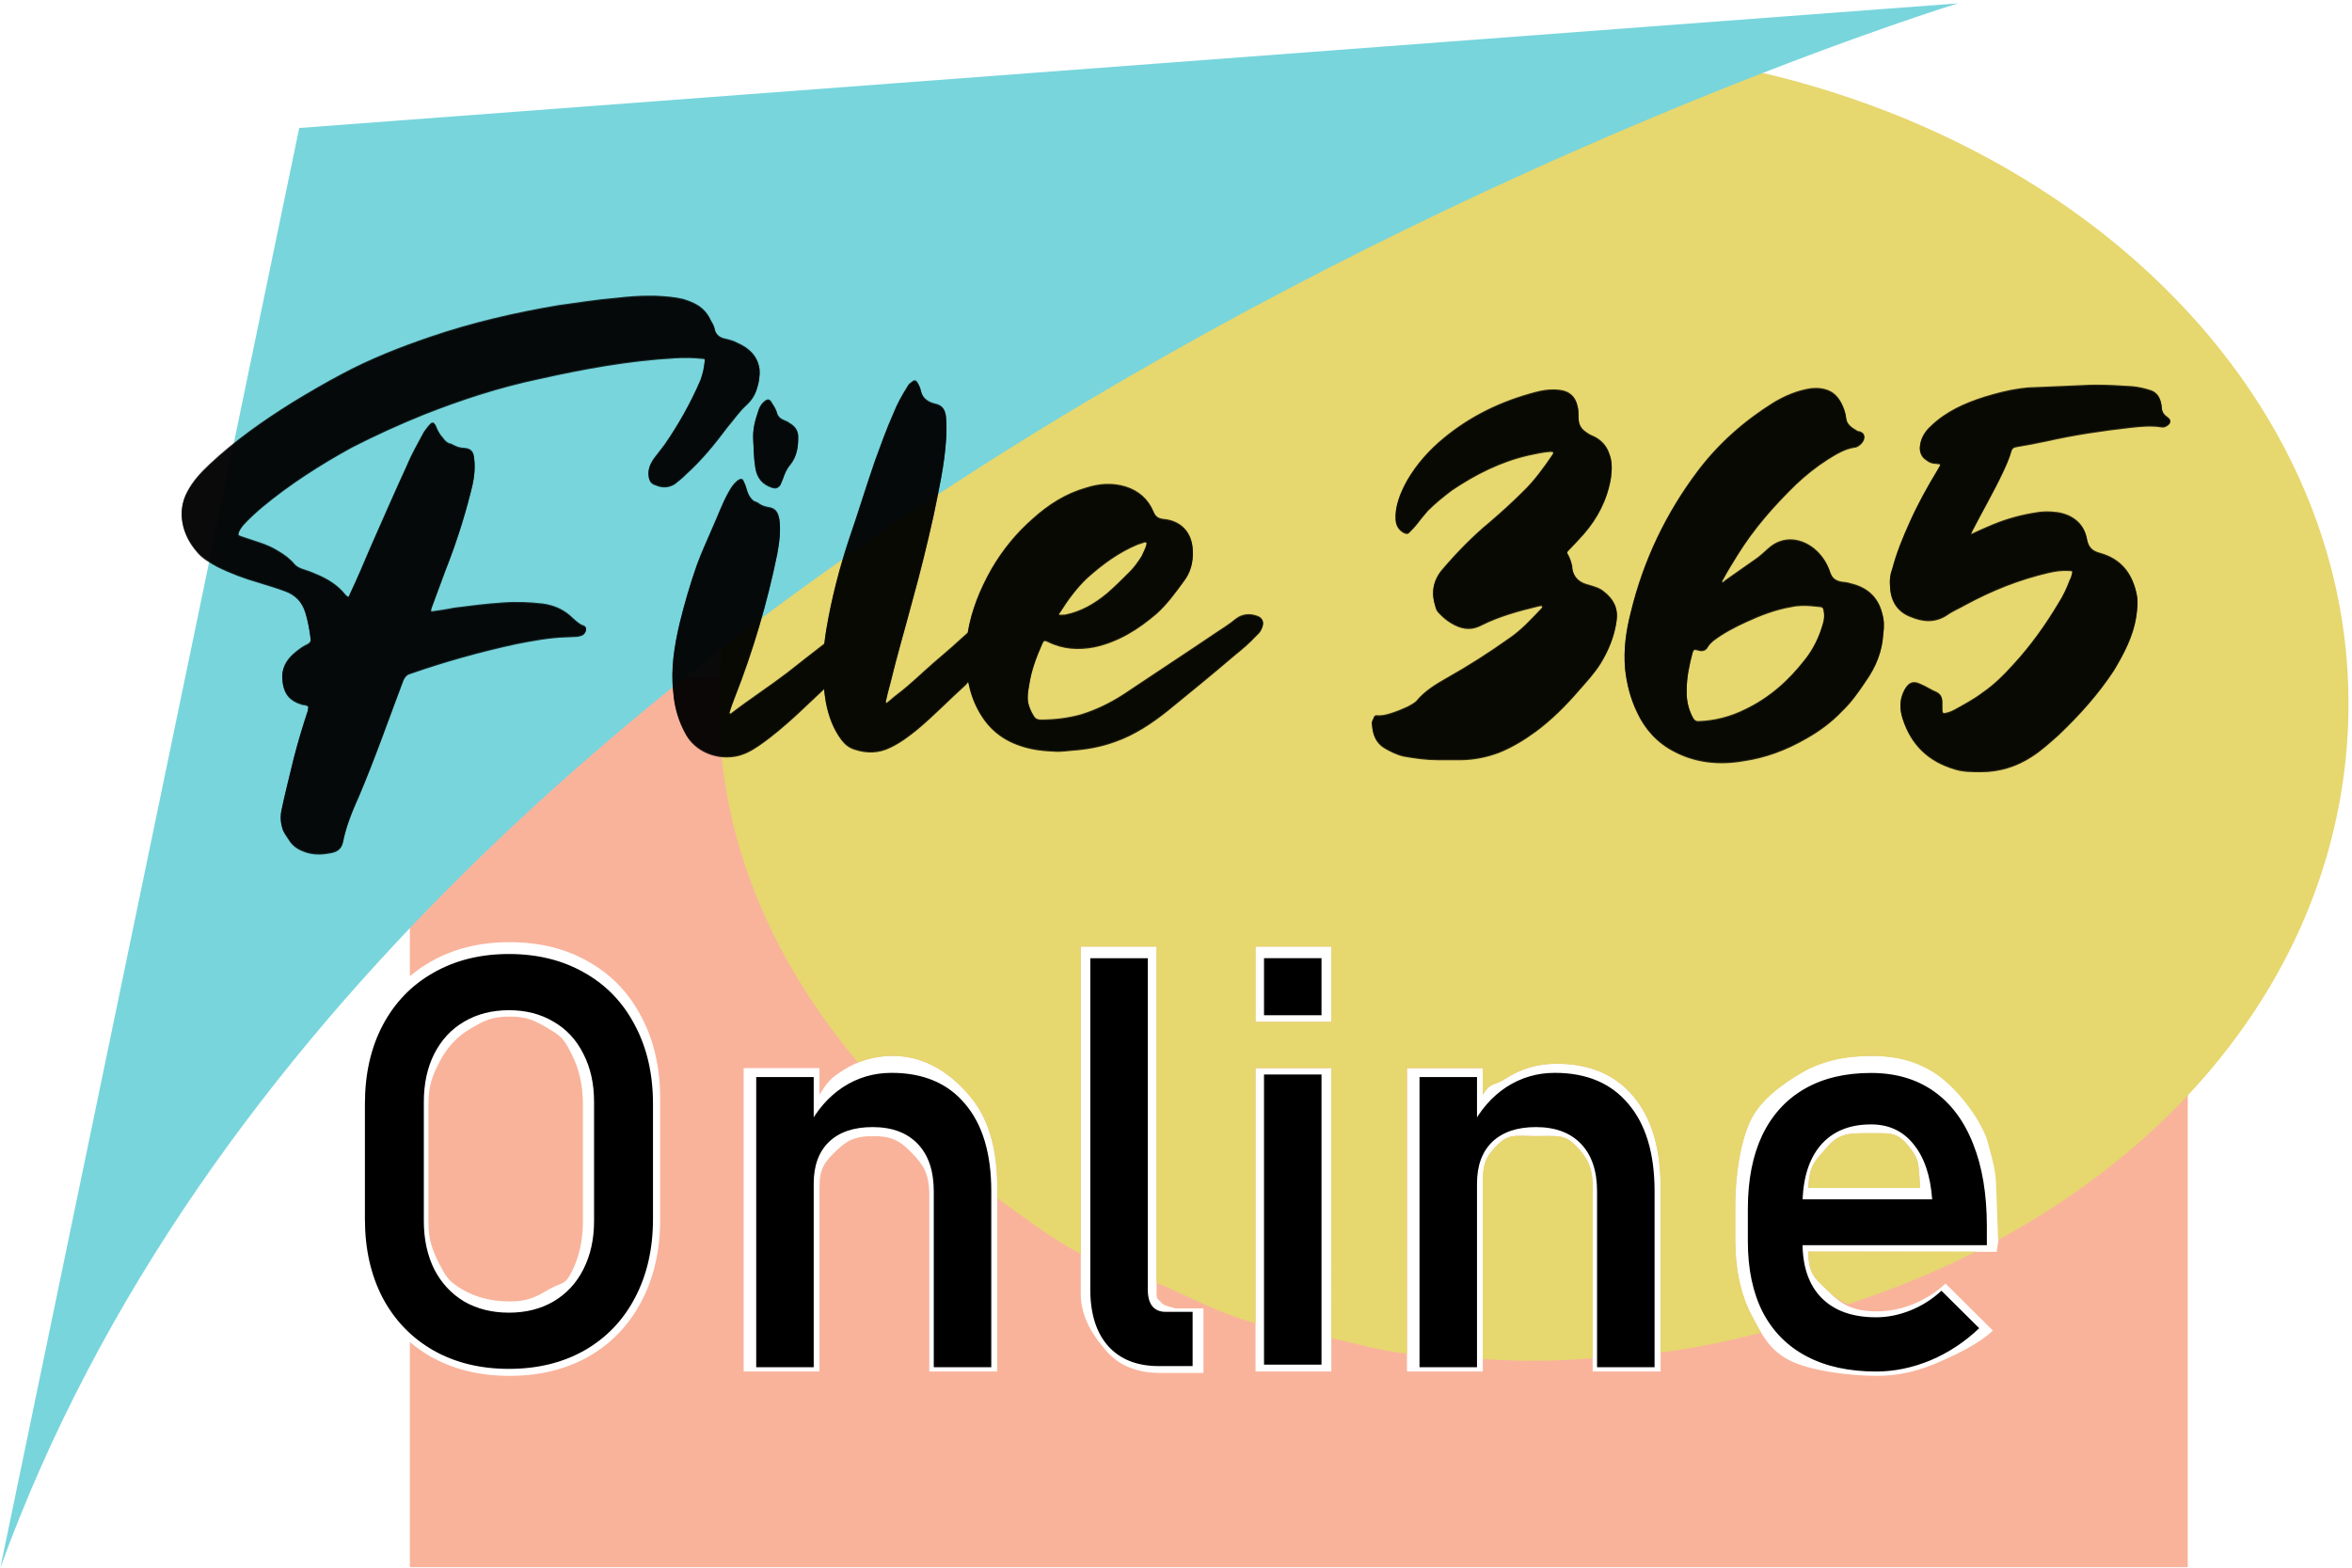
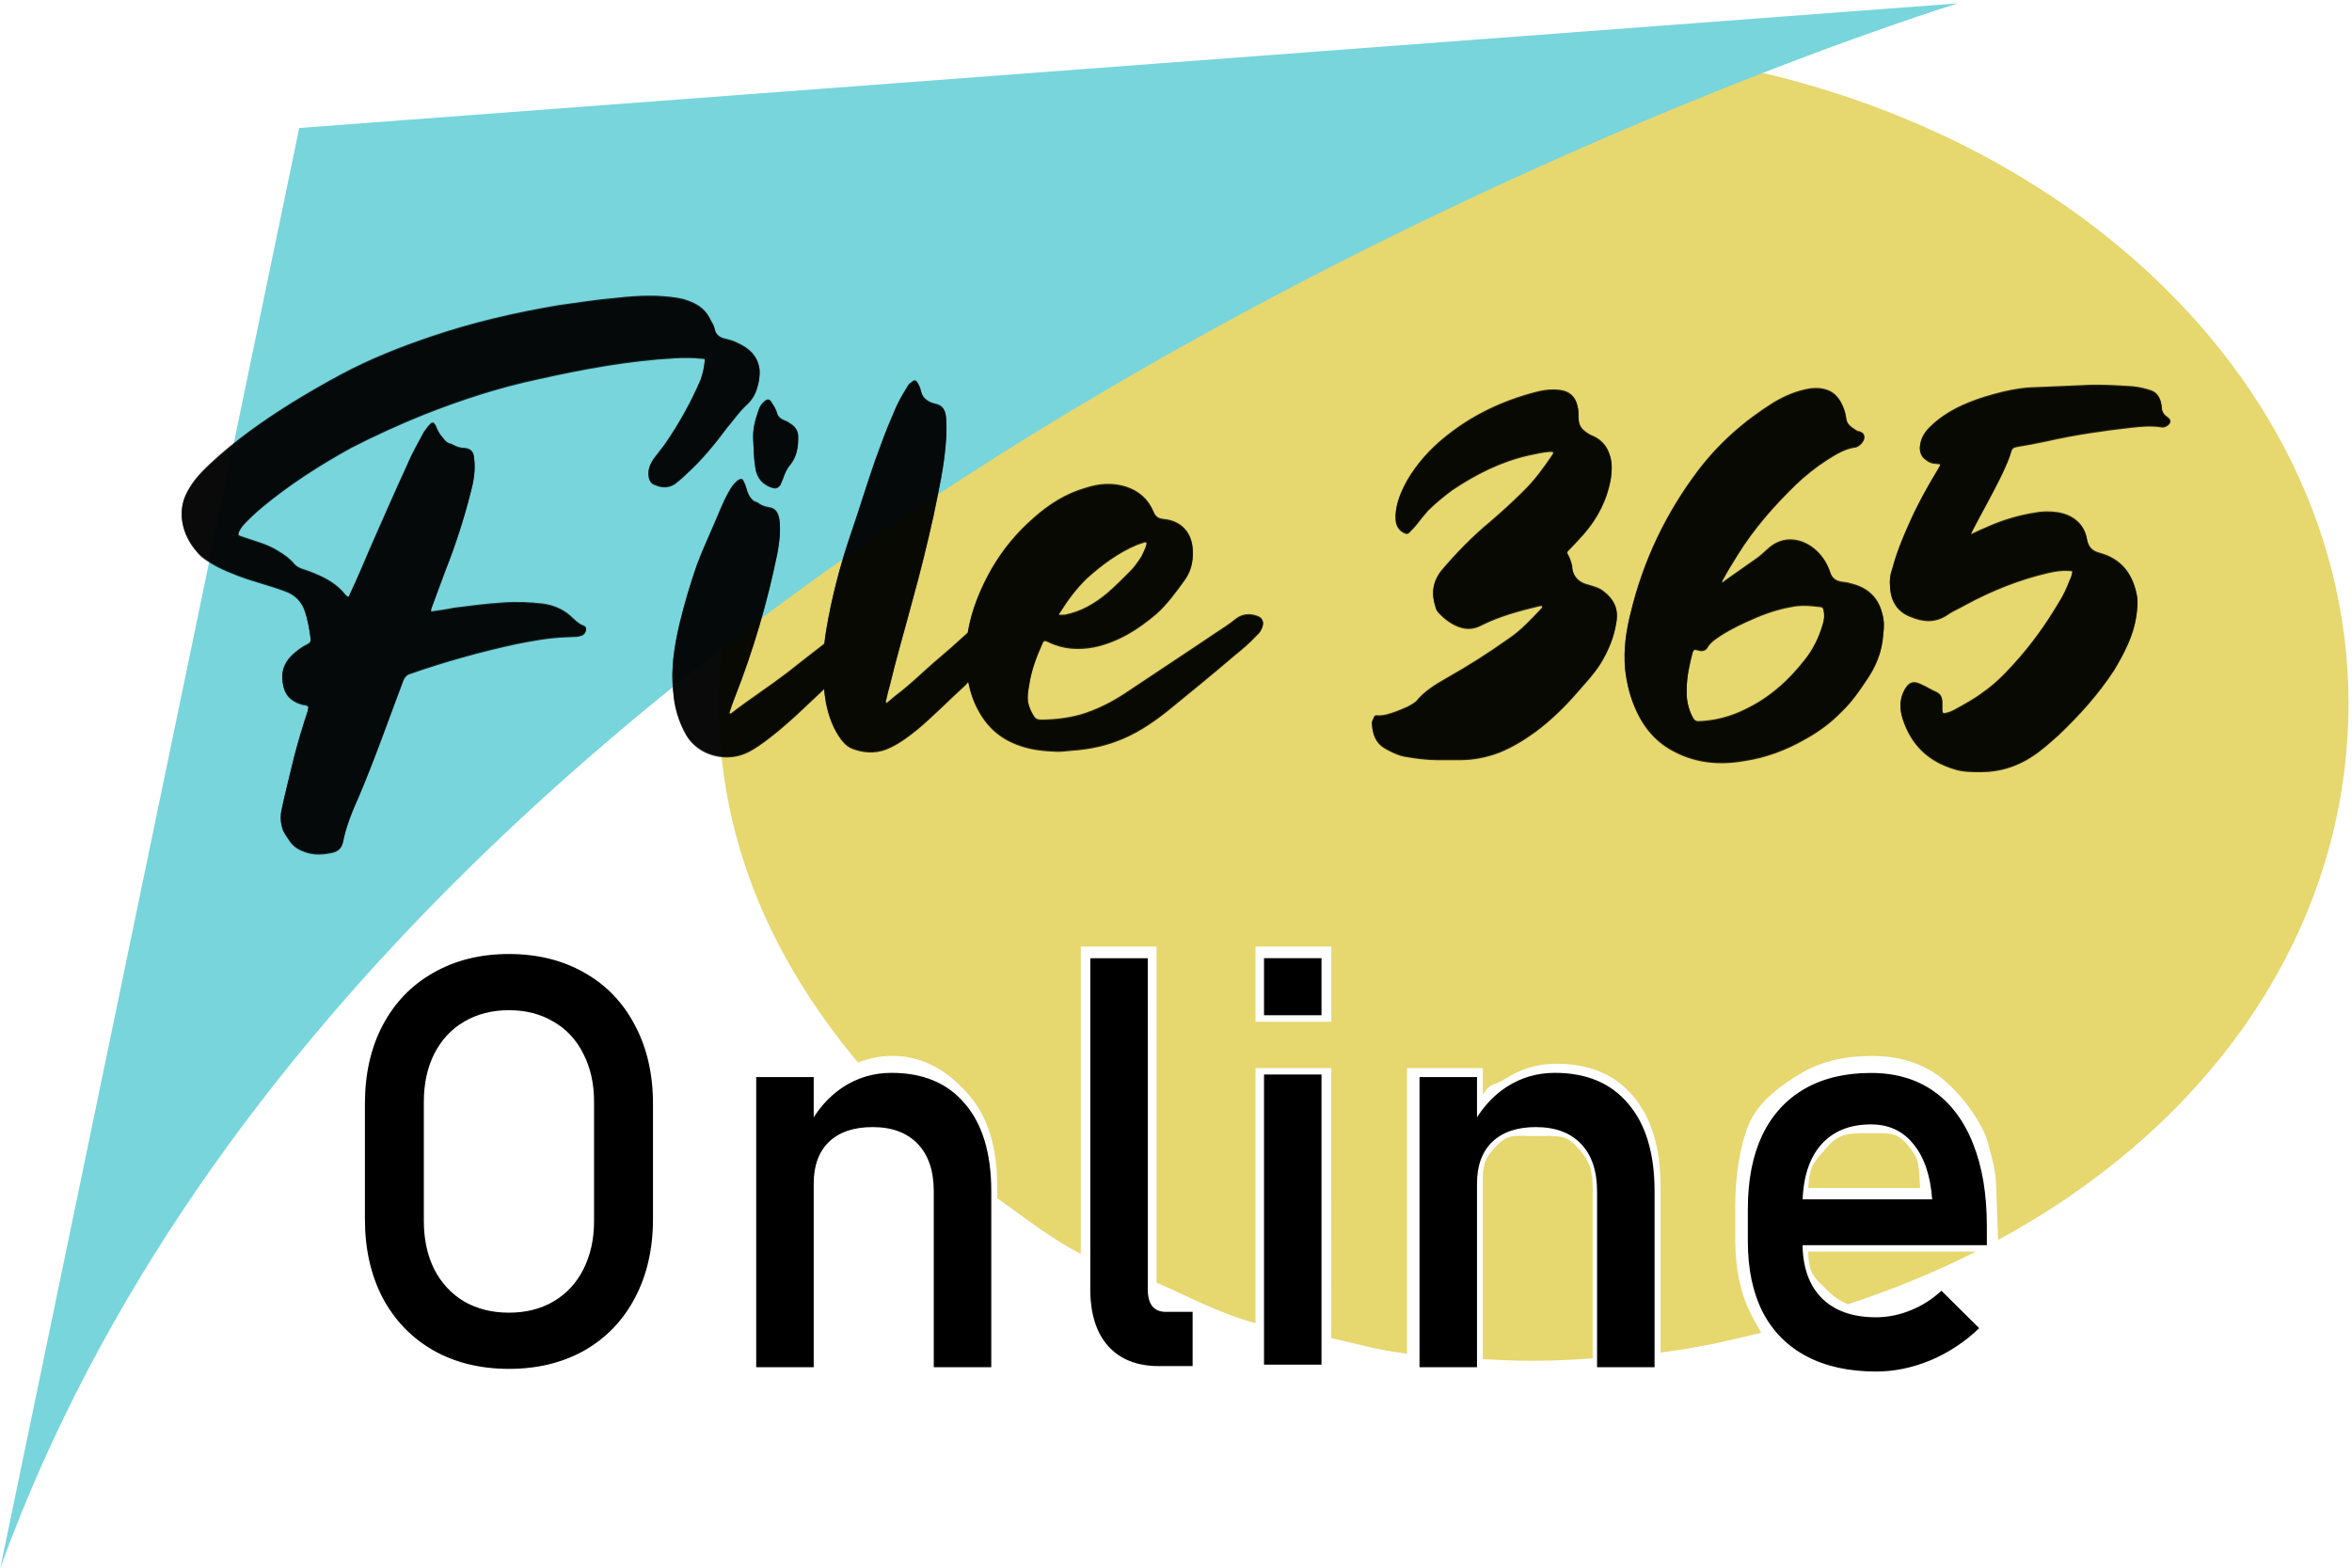
<svg xmlns="http://www.w3.org/2000/svg" xmlns:ns1="http://www.inkscape.org/namespaces/inkscape" xmlns:ns2="http://sodipodi.sourceforge.net/DTD/sodipodi-0.dtd" width="600" height="400" viewBox="0 0 158.75 105.833" version="1.1" id="svg5" ns1:version="1.2.2 (732a01da63, 2022-12-09)" ns2:docname="file365 logo draftfinal2.svg">
  <ns2:namedview id="namedview7" pagecolor="#ffffff" bordercolor="#000000" borderopacity="0.25" ns1:showpageshadow="2" ns1:pageopacity="0" ns1:pagecheckerboard="0" ns1:deskcolor="#d1d1d1" ns1:document-units="mm" showgrid="false" ns1:zoom="1.4142136" ns1:cx="292.38865" ns1:cy="214.25335" ns1:window-width="1920" ns1:window-height="1017" ns1:window-x="-8" ns1:window-y="-8" ns1:window-maximized="1" ns1:current-layer="layer1" />
  <defs id="defs2">
    <rect x="716.159" y="540.472" width="183.734" height="187.757" id="rect352" />
    <rect x="174.346" y="539.131" width="229.332" height="178.369" id="rect9295" />
    <rect x="174.346" y="539.131" width="229.332" height="178.369" id="rect9295-9" />
-     <rect x="174.346" y="539.131" width="229.332" height="178.369" id="rect9295-2" />
  </defs>
  <g ns1:label="Layer 1" ns1:groupmode="layer" id="layer1">
    <g id="g3587" ns1:label="Shapes" transform="translate(-46.239,-23.283)">
-       <path id="rect633" style="opacity:1;fill:#f9b39b;fill-opacity:1;stroke-width:0.262;stroke-dasharray:none" ns1:label="Rectangle" d="m 73.904,69.083 v 20.104 c 0.43,-0.364 0.894,-0.692 1.399,-0.977 1.538,-0.881 3.315,-1.322 5.331,-1.322 2.016,0 3.792,0.441 5.33,1.322 1.538,0.868 2.725,2.104 3.56,3.709 0.849,1.591 1.273,3.439 1.273,5.544 v 8.129 c 0,2.104 -0.425,3.959 -1.273,5.563 -0.835,1.591 -2.022,2.828 -3.56,3.709 -1.538,0.868 -3.315,1.302 -5.33,1.302 -2.016,0 -3.793,-0.434 -5.331,-1.302 -0.505,-0.289 -0.968,-0.62 -1.399,-0.986 v 15.206 H 193.904 V 69.083 Z m 45.284,18.101 h 5.116 v 23.399 c 0,0.5 0.106,0.358 0.318,0.635 0.225,0.263 0.563,0.252 0.935,0.395 h 1.909 v 4.356 h -2.916 c -1.538,0 -2.732,-0.473 -3.58,-1.42 -0.835,-0.947 -1.821,-2.283 -1.782,-4.005 z m 11.795,0 h 5.116 v 5.083 h -5.116 z m -50.349,4.728 c -1.193,0 -1.718,0.269 -2.633,0.809 -0.902,0.526 -1.605,1.283 -2.108,2.269 -0.491,0.973 -0.736,1.575 -0.736,2.864 v 7.875 c 0,1.289 0.245,1.898 0.736,2.884 0.504,0.973 0.678,1.2 1.579,1.739 0.915,0.526 1.969,0.789 3.163,0.789 1.193,0 1.712,-0.263 2.613,-0.789 0.915,-0.539 1.089,-0.237 1.579,-1.21 0.504,-0.986 0.756,-2.124 0.756,-3.413 v -7.875 c 0,-1.289 -0.252,-2.42 -0.756,-3.393 -0.491,-0.986 -0.664,-1.214 -1.579,-1.74 -0.902,-0.539 -1.42,-0.809 -2.613,-0.809 z m 25.876,2.654 c 2.241,0 3.972,1.259 5.191,2.719 1.233,1.447 1.849,3.498 1.849,6.155 v 12.429 h -4.587 v -11.88 c 0,-1.447 -0.377,-2.036 -1.133,-2.825 -0.756,-0.789 -1.288,-1.183 -2.654,-1.183 -1.326,0 -1.825,0.348 -2.554,1.045 -0.716,0.697 -1.074,1.148 -1.074,2.411 v 12.432 H 96.434 V 95.391 h 5.116 v 1.791 c 0.569,-0.891 0.728,-1.076 1.539,-1.61 1.034,-0.671 2.175,-1.006 3.421,-1.006 z m 44.772,0.529 c 2.241,0 3.971,0.73 5.191,2.19 1.233,1.447 1.85,3.498 1.85,6.155 v 12.429 h -4.587 v -12.409 c 0,-1.447 -0.378,-2.036 -1.134,-2.825 -0.756,-0.789 -1.287,-0.654 -2.653,-0.654 -1.326,0 -1.825,-0.181 -2.554,0.516 -0.716,0.697 -1.023,1.149 -1.074,2.411 v 12.961 H 141.206 V 95.391 h 5.115 v 1.791 c 0.569,-0.891 0.728,-0.548 1.539,-1.081 1.034,-0.671 2.175,-1.006 3.421,-1.006 z m 21.302,-0.529 c 1.724,0 3.725,0.428 4.945,1.283 1.22,0.855 2.677,2.62 3.313,4.238 0.65,1.618 0.769,3.648 0.445,5.82 l -0.281,1.888 -12.721,-0.017 c 0.031,1.608 0.477,1.795 1.347,2.67 0.902,0.908 1.652,1.362 3.309,1.362 0.822,0 1.638,-0.165 2.446,-0.494 0.809,-0.329 1.532,-0.789 2.168,-1.381 l 3.194,3.173 c -1.021,0.973 -2.697,1.729 -3.97,2.269 -1.273,0.526 -2.553,0.789 -3.839,0.789 -1.909,0 -4.599,-0.355 -5.951,-1.065 -1.353,-0.71 -1.858,-1.75 -2.574,-3.118 -0.703,-1.381 -1.054,-3.045 -1.054,-4.991 v -2.308 c 0,-2.026 0.338,-4.284 1.014,-5.718 0.69,-1.434 1.684,-2.526 2.984,-3.275 1.299,-0.75 3.393,-1.124 5.223,-1.124 z m -41.602,0.825 h 5.116 v 20.478 h -5.116 z m 41.602,4.392 c -1.538,0 -2.202,-0.03 -3.051,0.97 -0.764,0.914 -1.175,1.122 -1.24,2.73 h 7.549 c -0.119,-1.67 -0.028,-1.908 -0.784,-2.828 -0.743,-0.934 -1.215,-0.871 -2.474,-0.871 z" ns2:nodetypes="cccsccssccsccccccccscsccscsccccccsccssccsccssccsscsccssscsccccccsscsccssscsccccccscscsccssscccsscsscsscscccsccccsc" />
      <path id="path687" style="opacity:1;fill:#e6d76f;fill-opacity:1;stroke-width:0.263" ns1:label="Circle" d="m 179.609,107.777 h -11.323 c 0.031,1.608 0.477,1.795 1.346,2.67 0.374,0.377 0.818,0.67 1.322,0.89 20.74,-6.784 33.785,-22.499 33.8,-40.55 h -55 l 55,-5.17e-4 c -4.6e-4,-24.5 -24.625,-44.361 -55,-44.361 -30.376,1.13e-4 -55,19.862 -55,44.362 0.011,8.824 3.283,16.915 9.4,24.231 0.738,-0.3 1.522,-0.453 2.355,-0.453 2.241,0 3.971,1.259 5.191,2.719 1.233,1.447 1.85,3.499 1.85,6.156 v 0.734 c 1.943,1.369 3.474,2.627 5.636,3.763 V 87.183 h 5.116 v 22.692 c 2.488,1.072 4.016,1.987 6.679,2.739 V 95.391 h 5.116 V 113.621 c 2.029,0.444 3.029,0.794 5.108,1.048 V 95.391 h 5.116 v 1.791 c 0.569,-0.891 0.728,-0.547 1.539,-1.081 1.034,-0.671 2.175,-1.006 3.421,-1.006 2.241,0 3.971,0.73 5.191,2.19 1.233,1.447 1.85,3.499 1.85,6.156 v 11.149 c 2.514,-0.318 4.354,-0.737 6.788,-1.333 -0.238,-0.414 -0.46,-0.826 -0.694,-1.274 -0.703,-1.381 -1.054,-3.045 -1.054,-4.991 v -2.308 c 0,-2.026 0.338,-4.284 1.014,-5.718 0.69,-1.434 2.213,-2.526 3.512,-3.275 1.299,-0.75 2.864,-1.124 4.694,-1.124 1.724,0 3.195,0.428 4.415,1.283 1.22,0.855 2.678,2.62 3.314,4.238 0.228,0.804 0.614,2.071 0.647,2.967 l 0.146,3.937 M 130.982,87.183 h 5.116 v 5.083 h -5.116 z m 41.602,12.6 c -1.538,0 -2.202,-0.029 -3.051,0.97 -0.764,0.914 -1.175,1.122 -1.24,2.73 h 7.548 c -0.119,-1.67 -0.028,-1.908 -0.783,-2.828 -0.743,-0.934 -1.215,-0.872 -2.474,-0.872 z m -22.635,0.197 c -1.326,0 -1.825,-0.181 -2.554,0.516 -0.716,0.697 -1.074,1.148 -1.074,2.411 v 12.125 c 1.319,0.077 2.111,0.116 3.433,0.116 1.506,-0.005 2.481,-0.059 3.982,-0.164 v -11.525 c 0,-1.447 -0.378,-2.035 -1.134,-2.825 -0.756,-0.789 -1.287,-0.655 -2.653,-0.655 z" ns2:nodetypes="ccsccccsccscsccccccccccccccscscccsscssscsccccccsccccsscscccsss" />
      <path style="opacity:1;fill:#78d5dc;fill-opacity:1;stroke-width:0.265" d="M 46.262,129.125 C 72.875,55.705 178.386,23.511 178.386,23.511 L 66.436,31.923 v 0" id="path476" ns2:nodetypes="cccc" ns1:label="Triangle" />
    </g>
    <g id="g3582" ns1:label="Text">
      <g id="g7324" transform="translate(-2.741)" ns1:label="File365 Online">
        <g id="g7642" ns1:label="Online" />
        <g aria-label="File 365" id="text358" style="font-size:35.278px;font-family:'Yu Gothic UI';-inkscape-font-specification:'Yu Gothic UI';text-align:center;text-anchor:middle;stroke-width:0.265;fill:#000000;fill-opacity:1" ns1:label="File365">
          <path id="path7464" style="font-family:'The California Hustle';-inkscape-font-specification:'The California Hustle, Normal';opacity:0.8;fill:#000000;fill-opacity:1" d="M 46.733 19.954 C 45.907 19.945 45.104 20.011 44.302 20.103 C 42.997 20.209 41.727 20.421 40.421 20.597 C 37.493 21.091 34.601 21.761 31.814 22.714 C 29.732 23.419 27.686 24.231 25.781 25.254 C 24.652 25.853 23.559 26.489 22.465 27.159 C 20.489 28.394 18.584 29.734 16.891 31.322 C 16.291 31.886 15.763 32.45 15.374 33.191 C 14.669 34.497 15.022 36.049 16.01 37.178 C 16.362 37.636 16.891 37.919 17.385 38.201 C 18.302 38.659 19.255 39.012 20.243 39.294 C 20.807 39.471 21.407 39.647 21.971 39.859 C 22.677 40.106 23.135 40.6 23.347 41.305 C 23.523 41.87 23.629 42.47 23.7 43.034 C 23.735 43.246 23.7 43.351 23.523 43.457 C 23.135 43.634 22.818 43.88 22.501 44.163 C 22.042 44.586 21.759 45.115 21.795 45.75 C 21.83 46.597 22.148 47.126 22.818 47.408 C 22.994 47.479 23.171 47.55 23.347 47.55 C 23.559 47.62 23.594 47.655 23.523 47.867 L 23.523 47.938 C 23.171 48.996 22.853 50.054 22.571 51.148 C 22.289 52.347 21.971 53.547 21.724 54.746 C 21.654 55.169 21.689 55.558 21.83 55.981 C 21.971 56.299 22.183 56.545 22.36 56.828 C 22.642 57.18 22.995 57.357 23.418 57.498 C 23.982 57.674 24.546 57.639 25.076 57.533 C 25.464 57.462 25.781 57.286 25.887 56.828 C 26.099 55.734 26.522 54.711 26.98 53.688 C 28.074 51.112 28.991 48.467 29.979 45.856 C 30.085 45.644 30.191 45.503 30.438 45.433 C 32.766 44.621 35.165 43.951 37.599 43.422 C 38.693 43.21 39.787 42.999 40.916 42.963 C 41.198 42.963 41.445 42.928 41.692 42.928 C 41.903 42.893 42.15 42.857 42.256 42.61 C 42.362 42.399 42.291 42.258 42.044 42.187 C 41.868 42.117 41.762 42.011 41.621 41.905 C 41.515 41.799 41.374 41.693 41.233 41.552 C 40.704 41.093 40.104 40.846 39.398 40.741 C 38.481 40.635 37.564 40.6 36.647 40.67 C 35.553 40.741 34.46 40.882 33.366 41.023 C 32.872 41.129 32.343 41.199 31.849 41.27 C 31.814 41.164 31.849 41.129 31.849 41.058 C 32.166 40.212 32.484 39.33 32.801 38.483 C 33.472 36.79 34.036 35.061 34.495 33.262 C 34.706 32.486 34.848 31.71 34.742 30.898 C 34.706 30.44 34.495 30.263 34.071 30.228 C 33.825 30.228 33.613 30.158 33.401 30.052 C 33.331 30.017 33.26 29.981 33.189 29.946 C 32.942 29.911 32.766 29.734 32.625 29.523 C 32.449 29.346 32.343 29.134 32.237 28.923 C 32.202 28.817 32.166 28.746 32.131 28.676 C 32.025 28.499 31.92 28.464 31.779 28.605 C 31.602 28.782 31.496 28.958 31.355 29.135 C 30.967 29.875 30.544 30.581 30.226 31.357 C 29.38 33.191 28.568 35.061 27.757 36.895 C 27.298 37.989 26.84 39.048 26.346 40.106 C 26.275 40.318 26.24 40.318 26.064 40.141 C 25.535 39.471 24.829 39.047 24.052 38.73 C 23.735 38.589 23.418 38.483 23.1 38.377 C 22.924 38.306 22.783 38.236 22.642 38.095 C 22.324 37.707 21.936 37.425 21.513 37.178 C 21.125 36.931 20.701 36.754 20.278 36.613 C 19.855 36.472 19.431 36.331 19.008 36.19 C 18.796 36.119 18.796 36.084 18.867 35.873 C 18.937 35.696 19.043 35.555 19.149 35.414 C 19.572 34.955 19.996 34.567 20.454 34.179 C 22.324 32.627 24.37 31.321 26.487 30.157 C 28.074 29.346 29.697 28.606 31.355 27.935 C 33.86 26.947 36.435 26.1 39.116 25.536 C 42.115 24.866 45.149 24.302 48.289 24.125 C 48.888 24.09 49.523 24.09 50.123 24.16 C 50.334 24.16 50.335 24.196 50.299 24.407 C 50.264 24.831 50.158 25.254 50.017 25.642 C 49.347 27.194 48.535 28.64 47.583 30.016 C 47.336 30.334 47.124 30.616 46.877 30.934 C 46.63 31.286 46.454 31.674 46.524 32.133 C 46.56 32.415 46.701 32.627 46.983 32.698 C 47.442 32.909 47.901 32.874 48.289 32.627 C 48.571 32.415 48.817 32.204 49.064 31.957 C 50.123 31.004 51.005 29.911 51.851 28.782 C 52.275 28.288 52.628 27.759 53.086 27.335 C 53.439 27.018 53.686 26.665 53.827 26.206 C 53.968 25.783 54.039 25.36 54.004 24.901 C 53.898 24.055 53.333 23.49 52.522 23.137 C 52.275 22.996 51.992 22.925 51.71 22.855 C 51.322 22.784 51.04 22.573 50.97 22.15 C 50.934 21.973 50.829 21.797 50.723 21.62 C 50.44 20.985 49.982 20.597 49.347 20.35 C 49.206 20.28 49.029 20.245 48.853 20.174 C 48.253 20.033 47.689 19.997 47.089 19.962 C 46.97 19.958 46.851 19.955 46.733 19.954 z M 64.48 25.67 C 64.417 25.669 64.346 25.706 64.269 25.783 C 64.128 25.853 64.022 25.995 63.952 26.136 C 63.599 26.7 63.282 27.265 63.035 27.9 C 62.576 28.923 62.188 30.016 61.8 31.075 C 61.2 32.803 60.671 34.567 60.071 36.296 C 59.401 38.307 58.872 40.353 58.519 42.434 C 58.462 42.77 58.415 43.105 58.379 43.439 C 57.533 44.09 56.691 44.755 55.873 45.398 C 54.674 46.315 53.369 47.161 52.169 48.079 C 52.134 48.114 52.063 48.184 51.957 48.149 C 52.063 47.761 52.204 47.373 52.345 47.02 C 53.58 43.881 54.533 40.635 55.203 37.354 C 55.344 36.578 55.45 35.802 55.344 35.026 C 55.238 34.497 55.062 34.285 54.568 34.214 C 54.356 34.179 54.18 34.108 54.004 34.003 C 53.933 33.932 53.862 33.897 53.757 33.861 C 53.615 33.826 53.509 33.72 53.404 33.579 C 53.263 33.403 53.192 33.191 53.121 32.944 C 53.086 32.803 53.016 32.627 52.945 32.486 C 52.875 32.309 52.769 32.274 52.592 32.38 C 52.522 32.415 52.487 32.451 52.451 32.486 C 52.204 32.698 52.063 32.944 51.922 33.191 C 51.499 33.932 51.217 34.744 50.864 35.52 C 50.511 36.366 50.088 37.249 49.77 38.13 C 49.312 39.436 48.924 40.776 48.606 42.081 C 48.253 43.598 48.006 45.115 48.183 46.667 C 48.253 47.69 48.535 48.643 49.029 49.525 C 49.664 50.654 50.97 51.183 52.169 51.042 C 52.875 50.971 53.439 50.654 54.004 50.266 C 54.921 49.631 55.732 48.925 56.544 48.185 C 57.143 47.62 57.743 47.056 58.343 46.491 C 58.349 46.486 58.355 46.48 58.361 46.474 C 58.392 46.773 58.433 47.072 58.484 47.373 C 58.66 48.29 58.978 49.172 59.542 49.913 C 59.789 50.231 60.071 50.442 60.424 50.548 C 61.271 50.83 62.082 50.795 62.858 50.407 C 63.529 50.089 64.128 49.631 64.693 49.172 C 65.822 48.22 66.845 47.161 67.938 46.173 C 67.989 46.106 68.039 46.047 68.09 45.987 C 68.224 46.66 68.434 47.307 68.785 47.938 C 69.42 49.102 70.337 49.878 71.607 50.301 C 72.418 50.583 73.23 50.654 74.077 50.689 C 74.394 50.689 74.747 50.654 75.064 50.619 C 76.087 50.548 77.075 50.371 78.027 50.019 C 79.333 49.56 80.497 48.784 81.555 47.938 C 83.072 46.703 84.589 45.468 86.071 44.198 C 86.6 43.774 87.094 43.351 87.552 42.857 C 87.764 42.681 87.906 42.469 87.976 42.187 C 88.047 41.905 87.905 41.693 87.658 41.588 C 87.129 41.376 86.6 41.411 86.142 41.764 C 85.718 42.117 85.26 42.399 84.836 42.681 C 82.755 44.092 80.638 45.468 78.592 46.844 C 77.675 47.443 76.723 47.902 75.699 48.22 C 74.818 48.467 73.9 48.573 72.983 48.573 C 72.771 48.573 72.63 48.502 72.524 48.326 C 72.348 48.044 72.207 47.726 72.136 47.408 C 72.066 46.985 72.136 46.597 72.207 46.209 C 72.348 45.221 72.701 44.304 73.089 43.422 C 73.195 43.175 73.23 43.175 73.477 43.281 C 74.465 43.775 75.523 43.845 76.617 43.634 C 78.239 43.281 79.58 42.434 80.814 41.376 C 81.52 40.741 82.084 39.965 82.649 39.189 C 83.108 38.589 83.284 37.919 83.249 37.142 C 83.214 35.943 82.473 35.132 81.273 35.026 C 80.956 34.99 80.744 34.885 80.603 34.532 C 80.25 33.685 79.615 33.121 78.733 32.839 C 77.816 32.557 76.934 32.627 76.052 32.909 C 74.676 33.297 73.512 34.038 72.454 34.991 C 71.325 35.978 70.408 37.107 69.667 38.377 C 68.88 39.759 68.304 41.19 68.055 42.701 C 67.842 42.894 67.628 43.088 67.409 43.281 C 66.88 43.775 66.316 44.233 65.751 44.727 C 64.94 45.433 64.199 46.173 63.317 46.844 C 63.07 47.02 62.823 47.267 62.576 47.444 C 62.506 47.373 62.505 47.338 62.541 47.267 C 62.611 46.915 62.717 46.526 62.823 46.138 C 63.281 44.233 63.846 42.328 64.34 40.459 C 64.869 38.554 65.328 36.684 65.751 34.779 C 66.104 33.05 66.492 31.357 66.598 29.628 C 66.633 29.134 66.633 28.64 66.598 28.182 C 66.562 27.688 66.386 27.335 65.821 27.229 C 65.398 27.124 65.01 26.877 64.904 26.383 C 64.869 26.206 64.799 26.03 64.693 25.854 C 64.633 25.735 64.562 25.671 64.48 25.67 z M 144.118 25.966 C 143.841 25.968 143.565 25.977 143.292 25.995 C 142.198 26.03 141.105 26.101 139.976 26.136 C 139.693 26.136 139.411 26.171 139.129 26.206 C 138.317 26.312 137.506 26.524 136.695 26.771 C 135.354 27.194 134.084 27.759 133.061 28.747 C 132.638 29.135 132.356 29.593 132.32 30.193 C 132.32 30.546 132.461 30.828 132.744 31.004 C 132.955 31.181 133.167 31.251 133.414 31.251 C 133.767 31.287 133.767 31.286 133.59 31.569 C 133.59 31.604 133.555 31.604 133.555 31.639 C 132.849 32.804 132.179 34.003 131.615 35.273 C 131.156 36.296 130.733 37.319 130.451 38.413 C 130.31 38.765 130.274 39.153 130.31 39.541 C 130.345 40.494 130.768 41.235 131.685 41.588 C 132.532 41.94 133.343 42.011 134.155 41.482 C 134.543 41.199 135.001 41.023 135.424 40.776 C 137.188 39.824 139.023 39.083 140.999 38.624 C 141.457 38.518 141.916 38.448 142.41 38.483 C 142.621 38.483 142.657 38.518 142.586 38.73 C 142.551 38.871 142.516 39.012 142.445 39.118 C 142.234 39.682 141.987 40.212 141.669 40.706 C 140.787 42.187 139.799 43.563 138.635 44.833 C 138 45.538 137.33 46.209 136.554 46.738 C 135.954 47.197 135.284 47.549 134.649 47.902 C 134.508 47.973 134.366 48.043 134.225 48.079 C 133.872 48.185 133.837 48.149 133.837 47.832 L 133.837 47.373 C 133.837 47.055 133.731 46.844 133.449 46.703 C 133.096 46.561 132.744 46.315 132.391 46.173 C 131.897 45.926 131.579 46.032 131.297 46.526 C 130.944 47.161 130.944 47.797 131.156 48.467 C 131.72 50.231 132.885 51.36 134.684 51.889 C 135.248 52.065 135.848 52.065 136.448 52.065 C 137.682 52.065 138.847 51.712 139.87 51.042 C 140.54 50.619 141.105 50.089 141.669 49.595 C 143.08 48.255 144.385 46.809 145.444 45.186 C 146.114 44.057 146.713 42.928 146.925 41.623 C 146.996 41.094 147.067 40.6 146.961 40.106 C 146.679 38.695 145.902 37.707 144.491 37.319 C 143.962 37.178 143.715 36.931 143.609 36.402 C 143.433 35.308 142.586 34.709 141.598 34.567 C 141.069 34.497 140.575 34.497 140.046 34.603 C 138.952 34.779 137.894 35.096 136.871 35.555 C 136.518 35.696 136.165 35.873 135.777 36.049 C 135.777 35.943 135.848 35.873 135.883 35.767 C 136.554 34.462 137.294 33.191 137.929 31.851 C 138.141 31.392 138.353 30.933 138.494 30.439 C 138.529 30.263 138.635 30.157 138.846 30.122 C 139.517 30.016 140.223 29.875 140.893 29.734 C 142.763 29.311 144.668 29.029 146.573 28.817 C 147.243 28.746 147.913 28.676 148.583 28.782 C 148.76 28.817 148.901 28.782 149.042 28.676 C 149.289 28.499 149.289 28.323 149.042 28.147 C 148.83 28.005 148.689 27.829 148.654 27.547 C 148.654 27.406 148.619 27.229 148.583 27.088 C 148.478 26.735 148.301 26.488 147.948 26.347 C 147.525 26.206 147.066 26.1 146.643 26.065 C 145.796 26.012 144.95 25.959 144.118 25.966 z M 125.333 26.185 C 125.207 26.185 125.079 26.193 124.947 26.206 C 124.03 26.347 123.218 26.7 122.442 27.159 C 120.467 28.394 118.739 29.911 117.327 31.78 C 115.175 34.638 113.659 37.813 112.812 41.305 C 112.494 42.54 112.318 43.775 112.424 45.08 C 112.53 46.103 112.777 47.091 113.235 48.044 C 113.764 49.172 114.576 50.09 115.74 50.689 C 117.222 51.466 118.809 51.606 120.432 51.324 C 121.913 51.112 123.324 50.583 124.665 49.807 C 125.547 49.313 126.358 48.714 127.064 47.973 C 127.699 47.373 128.193 46.668 128.687 45.927 C 129.357 44.974 129.78 43.951 129.851 42.787 C 129.921 42.293 129.921 41.834 129.78 41.376 C 129.498 40.247 128.722 39.612 127.628 39.365 C 127.452 39.294 127.24 39.294 127.029 39.259 C 126.676 39.189 126.429 39.048 126.288 38.66 C 126.111 38.095 125.794 37.566 125.335 37.142 C 124.453 36.331 123.113 36.049 122.054 37.036 C 121.772 37.283 121.525 37.531 121.208 37.742 C 120.538 38.201 119.867 38.695 119.197 39.153 C 119.126 39.188 119.091 39.294 118.985 39.294 C 118.95 39.188 118.985 39.153 119.02 39.118 C 119.338 38.518 119.691 37.954 120.044 37.389 C 121.137 35.626 122.478 34.108 123.96 32.662 C 124.63 32.027 125.335 31.463 126.111 30.969 C 126.676 30.616 127.24 30.263 127.911 30.157 C 128.087 30.157 128.263 30.016 128.404 29.875 C 128.722 29.487 128.581 29.17 128.193 29.099 C 128.158 29.099 128.122 29.099 128.087 29.064 C 127.734 28.852 127.381 28.64 127.346 28.182 C 127.311 27.829 127.17 27.476 127.029 27.194 C 126.782 26.736 126.464 26.418 125.97 26.277 C 125.75 26.211 125.543 26.186 125.333 26.185 z M 107.597 26.285 C 107.185 26.281 106.788 26.347 106.391 26.453 C 104.098 27.053 102.017 28.041 100.182 29.558 C 99.194 30.369 98.348 31.321 97.713 32.415 C 97.395 32.98 97.148 33.544 97.007 34.179 C 96.937 34.532 96.901 34.92 96.972 35.273 C 97.043 35.555 97.219 35.767 97.466 35.908 C 97.677 36.014 97.783 36.013 97.924 35.837 C 98.066 35.696 98.207 35.555 98.348 35.379 C 98.595 35.061 98.842 34.744 99.124 34.426 C 99.618 33.932 100.182 33.474 100.746 33.05 C 102.369 31.957 104.063 31.11 105.932 30.686 C 106.426 30.581 106.885 30.475 107.379 30.439 C 107.449 30.439 107.555 30.44 107.591 30.51 C 107.591 30.581 107.555 30.616 107.52 30.686 C 106.92 31.568 106.285 32.45 105.509 33.191 C 104.803 33.897 104.063 34.567 103.322 35.202 C 102.123 36.19 101.029 37.319 100.041 38.483 C 99.441 39.224 99.336 40.035 99.618 40.882 C 99.653 41.058 99.723 41.2 99.829 41.305 C 100.217 41.729 100.641 42.046 101.17 42.258 C 101.734 42.47 102.228 42.434 102.757 42.152 C 103.957 41.552 105.262 41.199 106.567 40.882 C 106.638 40.882 106.744 40.811 106.849 40.882 C 106.849 40.988 106.814 41.023 106.779 41.058 C 106.074 41.799 105.403 42.54 104.557 43.104 C 103.216 44.057 101.84 44.939 100.394 45.75 C 99.653 46.174 98.877 46.632 98.313 47.338 C 98.136 47.479 97.959 47.585 97.748 47.691 C 97.43 47.832 97.113 47.973 96.795 48.079 C 96.478 48.185 96.161 48.29 95.808 48.29 C 95.561 48.255 95.49 48.29 95.42 48.537 C 95.349 48.643 95.314 48.784 95.349 48.89 C 95.384 49.525 95.596 50.09 96.16 50.442 C 96.584 50.689 97.007 50.901 97.466 51.007 C 98.242 51.148 99.018 51.254 99.794 51.254 L 101.276 51.254 C 102.193 51.254 103.075 51.077 103.921 50.76 C 104.803 50.407 105.615 49.913 106.391 49.348 C 107.485 48.537 108.437 47.585 109.319 46.561 C 109.813 45.997 110.342 45.433 110.766 44.763 C 111.33 43.845 111.718 42.893 111.859 41.835 C 111.965 41.023 111.648 40.423 111.013 39.929 C 110.73 39.682 110.342 39.577 109.989 39.471 C 109.39 39.33 108.966 39.012 108.86 38.342 L 108.86 38.201 C 108.79 37.919 108.719 37.672 108.578 37.425 C 108.472 37.283 108.508 37.213 108.614 37.107 C 108.966 36.755 109.284 36.402 109.636 36.014 C 110.589 34.92 111.224 33.685 111.471 32.239 C 111.541 31.71 111.577 31.145 111.365 30.616 C 111.189 30.087 110.836 29.699 110.342 29.452 C 110.06 29.346 109.848 29.205 109.636 29.029 C 109.354 28.782 109.284 28.464 109.284 28.111 C 109.284 27.865 109.284 27.617 109.213 27.37 C 109.072 26.735 108.649 26.383 108.014 26.312 C 107.873 26.294 107.734 26.286 107.597 26.285 z M 54.572 26.959 C 54.488 26.962 54.394 27.015 54.286 27.123 C 54.074 27.3 53.968 27.547 53.898 27.794 C 53.686 28.393 53.545 28.993 53.58 29.628 C 53.616 30.263 53.616 30.898 53.721 31.533 C 53.827 32.239 54.215 32.662 54.85 32.874 C 55.097 32.945 55.238 32.909 55.414 32.698 C 55.485 32.557 55.521 32.415 55.591 32.274 C 55.697 31.956 55.838 31.604 56.085 31.322 C 56.508 30.792 56.614 30.193 56.614 29.558 C 56.649 29.064 56.402 28.746 56.014 28.535 C 55.944 28.464 55.838 28.429 55.767 28.394 C 55.485 28.288 55.238 28.146 55.168 27.794 C 55.097 27.582 54.991 27.406 54.85 27.194 C 54.771 27.035 54.68 26.955 54.572 26.959 z M 80.044 36.552 C 80.135 36.552 80.162 36.631 80.109 36.789 C 80.038 37.036 79.898 37.284 79.792 37.531 C 79.545 37.919 79.298 38.271 78.98 38.589 C 78.486 39.083 77.992 39.577 77.463 40.035 C 76.616 40.741 75.699 41.27 74.641 41.482 C 74.5 41.482 74.359 41.517 74.218 41.482 C 74.183 41.376 74.253 41.341 74.288 41.305 C 74.817 40.459 75.417 39.647 76.123 38.977 C 77.146 38.06 78.24 37.248 79.51 36.719 C 79.651 36.684 79.792 36.613 79.933 36.578 C 79.977 36.56 80.014 36.552 80.044 36.552 z M 124.392 40.837 C 124.788 40.829 125.185 40.873 125.582 40.917 C 125.759 40.917 125.829 41.058 125.829 41.2 C 125.9 41.517 125.864 41.834 125.758 42.152 C 125.511 42.999 125.123 43.81 124.559 44.516 C 123.465 45.927 122.16 47.091 120.538 47.867 C 119.55 48.361 118.491 48.643 117.363 48.678 C 117.186 48.678 117.08 48.572 117.01 48.431 C 116.763 47.973 116.622 47.479 116.586 46.914 L 116.586 46.526 C 116.586 45.68 116.763 44.868 116.974 44.057 C 117.045 43.81 117.08 43.775 117.327 43.845 C 117.645 43.951 117.892 43.881 118.033 43.598 C 118.139 43.422 118.28 43.316 118.386 43.21 C 119.091 42.681 119.832 42.293 120.608 41.94 C 121.596 41.481 122.619 41.094 123.677 40.917 C 123.916 40.864 124.153 40.841 124.392 40.837 z " />
        </g>
        <g aria-label="File 365" id="text358-0" style="font-size:35.278px;font-family:'Yu Gothic UI';-inkscape-font-specification:'Yu Gothic UI';text-align:center;text-anchor:middle;fill:#000000;fill-opacity:1;stroke-width:0.265" ns1:label="File365" transform="translate(2.5856521e-5,0.071)">
          <path id="path7464-9" style="font-family:'The California Hustle';-inkscape-font-specification:'The California Hustle, Normal';opacity:0.8;fill:#000000;fill-opacity:1" d="M 46.733 19.954 C 45.907 19.945 45.104 20.011 44.302 20.103 C 42.997 20.209 41.727 20.421 40.421 20.597 C 37.493 21.091 34.601 21.761 31.814 22.714 C 29.732 23.419 27.686 24.231 25.781 25.254 C 24.652 25.854 23.559 26.489 22.465 27.159 C 20.489 28.394 18.584 29.734 16.891 31.322 C 16.291 31.886 15.762 32.45 15.374 33.191 C 14.669 34.497 15.022 36.049 16.01 37.178 C 16.362 37.636 16.891 37.919 17.385 38.201 C 18.302 38.659 19.255 39.012 20.243 39.294 C 20.807 39.471 21.407 39.647 21.971 39.859 C 22.677 40.106 23.135 40.6 23.347 41.306 C 23.523 41.87 23.629 42.47 23.7 43.034 C 23.735 43.246 23.7 43.351 23.523 43.457 C 23.135 43.634 22.818 43.88 22.501 44.163 C 22.042 44.586 21.759 45.115 21.795 45.75 C 21.83 46.597 22.148 47.126 22.818 47.408 C 22.994 47.479 23.171 47.55 23.347 47.55 C 23.559 47.62 23.594 47.655 23.523 47.867 L 23.523 47.938 C 23.171 48.996 22.853 50.054 22.571 51.148 C 22.289 52.347 21.971 53.547 21.724 54.746 C 21.654 55.169 21.689 55.558 21.83 55.981 C 21.971 56.299 22.183 56.545 22.36 56.828 C 22.642 57.18 22.995 57.357 23.418 57.498 C 23.982 57.674 24.546 57.639 25.076 57.533 C 25.464 57.462 25.781 57.286 25.887 56.828 C 26.099 55.734 26.522 54.711 26.981 53.688 C 28.075 51.112 28.991 48.467 29.979 45.856 C 30.085 45.644 30.191 45.503 30.438 45.433 C 32.766 44.622 35.165 43.951 37.599 43.422 C 38.693 43.211 39.787 42.999 40.915 42.963 C 41.198 42.963 41.445 42.928 41.692 42.928 C 41.903 42.893 42.15 42.857 42.256 42.61 C 42.362 42.399 42.291 42.258 42.044 42.187 C 41.868 42.117 41.762 42.011 41.621 41.905 C 41.515 41.799 41.374 41.693 41.233 41.552 C 40.704 41.093 40.104 40.847 39.398 40.741 C 38.481 40.635 37.564 40.6 36.647 40.67 C 35.553 40.741 34.46 40.882 33.366 41.023 C 32.872 41.129 32.343 41.199 31.849 41.27 C 31.814 41.164 31.849 41.129 31.849 41.058 C 32.166 40.212 32.484 39.33 32.802 38.483 C 33.472 36.79 34.036 35.061 34.495 33.262 C 34.706 32.486 34.848 31.71 34.742 30.898 C 34.706 30.44 34.495 30.263 34.071 30.228 C 33.825 30.228 33.613 30.157 33.401 30.051 C 33.331 30.016 33.26 29.981 33.189 29.946 C 32.942 29.911 32.766 29.734 32.625 29.522 C 32.449 29.346 32.343 29.134 32.237 28.923 C 32.202 28.817 32.166 28.746 32.131 28.676 C 32.025 28.499 31.92 28.464 31.779 28.606 C 31.602 28.782 31.496 28.958 31.355 29.135 C 30.967 29.876 30.544 30.581 30.226 31.357 C 29.38 33.191 28.568 35.061 27.757 36.895 C 27.298 37.989 26.84 39.047 26.346 40.106 C 26.275 40.317 26.24 40.318 26.064 40.141 C 25.535 39.471 24.829 39.047 24.052 38.73 C 23.735 38.589 23.418 38.483 23.1 38.377 C 22.924 38.306 22.783 38.236 22.642 38.095 C 22.324 37.707 21.936 37.425 21.513 37.178 C 21.124 36.931 20.701 36.754 20.278 36.613 C 19.855 36.472 19.431 36.331 19.008 36.19 C 18.796 36.12 18.796 36.084 18.867 35.872 C 18.937 35.696 19.043 35.555 19.149 35.414 C 19.572 34.955 19.996 34.567 20.454 34.179 C 22.324 32.627 24.37 31.322 26.487 30.157 C 28.074 29.346 29.697 28.605 31.355 27.935 C 33.86 26.947 36.435 26.1 39.116 25.536 C 42.115 24.866 45.149 24.302 48.289 24.125 C 48.888 24.09 49.523 24.09 50.123 24.16 C 50.334 24.16 50.335 24.196 50.299 24.407 C 50.264 24.831 50.158 25.254 50.017 25.642 C 49.347 27.194 48.535 28.64 47.583 30.016 C 47.336 30.334 47.124 30.616 46.877 30.934 C 46.63 31.286 46.454 31.674 46.524 32.133 C 46.56 32.415 46.701 32.627 46.983 32.697 C 47.442 32.909 47.901 32.874 48.289 32.627 C 48.571 32.415 48.817 32.204 49.064 31.957 C 50.123 31.004 51.005 29.911 51.852 28.782 C 52.275 28.288 52.628 27.759 53.086 27.335 C 53.439 27.018 53.686 26.665 53.827 26.206 C 53.968 25.783 54.039 25.36 54.004 24.901 C 53.898 24.055 53.333 23.49 52.522 23.137 C 52.275 22.996 51.992 22.926 51.71 22.855 C 51.322 22.784 51.04 22.573 50.97 22.15 C 50.934 21.973 50.828 21.797 50.723 21.62 C 50.44 20.985 49.982 20.597 49.347 20.35 C 49.206 20.28 49.029 20.245 48.853 20.174 C 48.253 20.033 47.689 19.997 47.089 19.962 C 46.97 19.958 46.851 19.955 46.733 19.954 z M 64.48 25.67 C 64.417 25.669 64.346 25.706 64.269 25.783 C 64.128 25.854 64.022 25.995 63.952 26.136 C 63.599 26.7 63.282 27.265 63.035 27.9 C 62.576 28.923 62.188 30.016 61.8 31.075 C 61.2 32.803 60.671 34.567 60.071 36.296 C 59.401 38.307 58.872 40.353 58.519 42.434 C 58.462 42.77 58.415 43.105 58.379 43.439 C 57.533 44.09 56.691 44.755 55.873 45.397 C 54.674 46.314 53.369 47.162 52.169 48.079 C 52.134 48.114 52.063 48.184 51.957 48.149 C 52.063 47.761 52.204 47.373 52.345 47.02 C 53.58 43.881 54.533 40.635 55.203 37.354 C 55.344 36.578 55.45 35.802 55.344 35.026 C 55.238 34.497 55.062 34.285 54.568 34.214 C 54.356 34.179 54.18 34.108 54.004 34.003 C 53.933 33.932 53.862 33.897 53.757 33.862 C 53.615 33.826 53.509 33.72 53.404 33.579 C 53.263 33.403 53.192 33.191 53.121 32.944 C 53.086 32.803 53.016 32.627 52.945 32.486 C 52.875 32.31 52.769 32.274 52.592 32.38 C 52.522 32.415 52.487 32.451 52.451 32.486 C 52.204 32.698 52.063 32.944 51.922 33.191 C 51.499 33.932 51.217 34.744 50.864 35.52 C 50.511 36.366 50.088 37.249 49.77 38.131 C 49.312 39.436 48.923 40.776 48.606 42.081 C 48.253 43.598 48.006 45.115 48.183 46.667 C 48.253 47.691 48.535 48.643 49.029 49.525 C 49.664 50.654 50.97 51.183 52.169 51.042 C 52.875 50.971 53.439 50.654 54.004 50.266 C 54.921 49.631 55.732 48.926 56.543 48.185 C 57.143 47.62 57.743 47.056 58.343 46.491 C 58.349 46.486 58.355 46.48 58.361 46.474 C 58.392 46.773 58.433 47.072 58.484 47.373 C 58.66 48.29 58.978 49.172 59.542 49.913 C 59.789 50.231 60.071 50.442 60.424 50.548 C 61.271 50.83 62.082 50.795 62.858 50.407 C 63.529 50.089 64.128 49.631 64.693 49.172 C 65.822 48.22 66.845 47.161 67.938 46.173 C 67.989 46.106 68.04 46.047 68.091 45.987 C 68.224 46.66 68.435 47.307 68.785 47.938 C 69.42 49.102 70.337 49.878 71.607 50.301 C 72.419 50.584 73.23 50.654 74.077 50.689 C 74.394 50.689 74.747 50.654 75.064 50.619 C 76.087 50.548 77.075 50.371 78.027 50.019 C 79.333 49.56 80.497 48.784 81.555 47.938 C 83.072 46.703 84.589 45.468 86.071 44.198 C 86.6 43.775 87.094 43.351 87.552 42.857 C 87.764 42.681 87.906 42.469 87.976 42.187 C 88.047 41.905 87.905 41.693 87.658 41.588 C 87.129 41.376 86.6 41.411 86.142 41.764 C 85.718 42.117 85.26 42.399 84.836 42.681 C 82.755 44.092 80.638 45.468 78.592 46.844 C 77.675 47.443 76.722 47.902 75.699 48.22 C 74.817 48.467 73.9 48.572 72.983 48.572 C 72.771 48.572 72.63 48.502 72.524 48.326 C 72.348 48.044 72.207 47.726 72.136 47.408 C 72.066 46.985 72.136 46.597 72.207 46.209 C 72.348 45.221 72.701 44.304 73.089 43.422 C 73.195 43.175 73.23 43.175 73.477 43.281 C 74.465 43.774 75.523 43.845 76.617 43.634 C 78.239 43.281 79.58 42.434 80.814 41.376 C 81.52 40.741 82.084 39.965 82.649 39.189 C 83.107 38.589 83.284 37.919 83.249 37.142 C 83.214 35.943 82.473 35.132 81.273 35.026 C 80.956 34.991 80.744 34.885 80.603 34.532 C 80.25 33.685 79.615 33.121 78.733 32.839 C 77.816 32.557 76.934 32.627 76.052 32.909 C 74.676 33.297 73.512 34.038 72.454 34.991 C 71.325 35.978 70.408 37.107 69.667 38.377 C 68.881 39.759 68.304 41.189 68.055 42.7 C 67.842 42.894 67.628 43.087 67.409 43.281 C 66.88 43.774 66.316 44.233 65.751 44.727 C 64.94 45.433 64.199 46.173 63.317 46.844 C 63.07 47.02 62.823 47.267 62.576 47.444 C 62.506 47.373 62.505 47.338 62.541 47.267 C 62.611 46.915 62.717 46.526 62.823 46.138 C 63.282 44.233 63.846 42.328 64.34 40.459 C 64.869 38.554 65.328 36.684 65.751 34.779 C 66.104 33.05 66.492 31.357 66.598 29.628 C 66.633 29.134 66.633 28.64 66.598 28.182 C 66.562 27.688 66.386 27.335 65.821 27.229 C 65.398 27.124 65.01 26.877 64.904 26.383 C 64.869 26.207 64.799 26.03 64.693 25.854 C 64.633 25.735 64.562 25.671 64.48 25.67 z M 144.118 25.966 C 143.841 25.968 143.565 25.977 143.292 25.995 C 142.198 26.03 141.104 26.101 139.976 26.136 C 139.693 26.136 139.411 26.171 139.129 26.206 C 138.318 26.312 137.506 26.524 136.695 26.771 C 135.354 27.194 134.084 27.759 133.061 28.747 C 132.638 29.135 132.356 29.593 132.32 30.193 C 132.32 30.546 132.461 30.828 132.743 31.004 C 132.955 31.181 133.167 31.251 133.414 31.251 C 133.767 31.287 133.767 31.286 133.59 31.569 C 133.59 31.604 133.555 31.604 133.555 31.639 C 132.849 32.803 132.179 34.003 131.615 35.273 C 131.156 36.296 130.733 37.319 130.451 38.413 C 130.309 38.765 130.274 39.153 130.31 39.541 C 130.345 40.494 130.768 41.235 131.685 41.588 C 132.532 41.94 133.343 42.011 134.155 41.482 C 134.543 41.2 135.001 41.023 135.424 40.776 C 137.188 39.824 139.023 39.083 140.999 38.624 C 141.457 38.518 141.916 38.448 142.41 38.483 C 142.621 38.483 142.657 38.518 142.586 38.73 C 142.551 38.871 142.516 39.012 142.445 39.118 C 142.234 39.682 141.987 40.212 141.669 40.706 C 140.787 42.187 139.799 43.563 138.635 44.833 C 138 45.539 137.33 46.209 136.554 46.738 C 135.954 47.197 135.284 47.549 134.649 47.902 C 134.508 47.973 134.366 48.043 134.225 48.079 C 133.872 48.185 133.837 48.149 133.837 47.832 L 133.837 47.373 C 133.837 47.055 133.732 46.844 133.449 46.703 C 133.097 46.561 132.744 46.315 132.391 46.173 C 131.897 45.926 131.579 46.032 131.297 46.526 C 130.944 47.161 130.944 47.797 131.156 48.467 C 131.72 50.231 132.885 51.36 134.684 51.889 C 135.248 52.065 135.848 52.065 136.448 52.065 C 137.682 52.065 138.847 51.712 139.87 51.042 C 140.54 50.619 141.105 50.089 141.669 49.595 C 143.08 48.255 144.385 46.809 145.443 45.186 C 146.114 44.057 146.713 42.928 146.925 41.623 C 146.996 41.094 147.067 40.599 146.961 40.106 C 146.678 38.694 145.902 37.707 144.491 37.319 C 143.962 37.178 143.715 36.931 143.609 36.401 C 143.433 35.308 142.586 34.709 141.598 34.567 C 141.069 34.497 140.575 34.497 140.046 34.603 C 138.952 34.779 137.894 35.096 136.871 35.555 C 136.518 35.696 136.165 35.873 135.777 36.049 C 135.777 35.943 135.848 35.873 135.883 35.767 C 136.554 34.462 137.294 33.191 137.929 31.851 C 138.141 31.392 138.353 30.933 138.494 30.44 C 138.529 30.263 138.635 30.157 138.846 30.122 C 139.517 30.016 140.223 29.875 140.893 29.734 C 142.763 29.311 144.668 29.029 146.573 28.817 C 147.243 28.746 147.913 28.676 148.583 28.782 C 148.76 28.817 148.901 28.782 149.042 28.676 C 149.289 28.499 149.289 28.323 149.042 28.147 C 148.83 28.006 148.689 27.829 148.654 27.547 C 148.654 27.406 148.619 27.229 148.583 27.088 C 148.478 26.736 148.301 26.488 147.948 26.347 C 147.525 26.206 147.066 26.1 146.643 26.065 C 145.796 26.012 144.95 25.959 144.118 25.966 z M 125.333 26.186 C 125.207 26.185 125.079 26.193 124.947 26.206 C 124.03 26.347 123.218 26.7 122.442 27.159 C 120.467 28.394 118.738 29.911 117.327 31.781 C 115.175 34.638 113.659 37.813 112.812 41.306 C 112.494 42.54 112.318 43.775 112.424 45.08 C 112.53 46.103 112.777 47.091 113.235 48.044 C 113.764 49.172 114.576 50.09 115.74 50.689 C 117.222 51.466 118.809 51.606 120.432 51.324 C 121.913 51.112 123.324 50.583 124.665 49.807 C 125.547 49.313 126.358 48.714 127.064 47.973 C 127.699 47.373 128.193 46.668 128.687 45.927 C 129.357 44.974 129.78 43.951 129.851 42.787 C 129.921 42.293 129.921 41.834 129.78 41.376 C 129.498 40.247 128.722 39.612 127.629 39.365 C 127.452 39.295 127.24 39.294 127.029 39.259 C 126.676 39.189 126.429 39.048 126.288 38.66 C 126.111 38.095 125.794 37.566 125.335 37.142 C 124.453 36.331 123.113 36.049 122.054 37.037 C 121.772 37.283 121.525 37.531 121.208 37.742 C 120.537 38.201 119.867 38.695 119.197 39.153 C 119.126 39.188 119.091 39.294 118.985 39.294 C 118.95 39.188 118.986 39.153 119.021 39.118 C 119.338 38.518 119.691 37.954 120.043 37.389 C 121.137 35.626 122.478 34.109 123.96 32.662 C 124.63 32.027 125.335 31.463 126.111 30.969 C 126.676 30.616 127.24 30.263 127.911 30.157 C 128.087 30.157 128.263 30.016 128.404 29.875 C 128.722 29.487 128.581 29.17 128.193 29.099 C 128.158 29.099 128.122 29.099 128.087 29.064 C 127.734 28.852 127.381 28.64 127.346 28.182 C 127.311 27.829 127.17 27.476 127.029 27.194 C 126.782 26.736 126.464 26.418 125.97 26.277 C 125.75 26.211 125.543 26.186 125.333 26.186 z M 107.597 26.285 C 107.185 26.281 106.788 26.347 106.391 26.453 C 104.098 27.053 102.017 28.041 100.182 29.558 C 99.194 30.369 98.348 31.321 97.713 32.415 C 97.395 32.98 97.148 33.544 97.007 34.179 C 96.937 34.532 96.901 34.92 96.972 35.273 C 97.043 35.555 97.219 35.767 97.466 35.908 C 97.678 36.014 97.783 36.014 97.924 35.837 C 98.066 35.696 98.207 35.555 98.348 35.379 C 98.595 35.061 98.842 34.744 99.124 34.426 C 99.618 33.932 100.182 33.474 100.746 33.05 C 102.369 31.957 104.063 31.11 105.933 30.687 C 106.427 30.581 106.885 30.475 107.379 30.44 C 107.449 30.44 107.555 30.44 107.591 30.51 C 107.591 30.581 107.555 30.616 107.52 30.687 C 106.92 31.568 106.285 32.45 105.509 33.191 C 104.803 33.897 104.063 34.567 103.322 35.202 C 102.123 36.19 101.029 37.319 100.041 38.483 C 99.441 39.224 99.336 40.035 99.618 40.882 C 99.653 41.058 99.723 41.2 99.829 41.306 C 100.217 41.729 100.641 42.046 101.17 42.258 C 101.734 42.47 102.228 42.434 102.757 42.152 C 103.957 41.552 105.262 41.199 106.567 40.882 C 106.638 40.882 106.744 40.811 106.849 40.882 C 106.849 40.988 106.814 41.023 106.779 41.058 C 106.074 41.799 105.403 42.54 104.557 43.104 C 103.216 44.057 101.84 44.939 100.394 45.75 C 99.653 46.174 98.877 46.632 98.313 47.338 C 98.136 47.479 97.96 47.585 97.748 47.691 C 97.431 47.832 97.113 47.973 96.795 48.079 C 96.478 48.185 96.161 48.29 95.808 48.29 C 95.561 48.255 95.49 48.29 95.42 48.537 C 95.349 48.643 95.314 48.784 95.349 48.89 C 95.384 49.525 95.596 50.09 96.161 50.442 C 96.584 50.689 97.007 50.901 97.466 51.007 C 98.242 51.148 99.018 51.254 99.794 51.254 L 101.276 51.254 C 102.193 51.254 103.075 51.077 103.921 50.76 C 104.803 50.407 105.615 49.913 106.391 49.348 C 107.485 48.537 108.437 47.585 109.319 46.562 C 109.813 45.997 110.342 45.433 110.766 44.763 C 111.33 43.845 111.718 42.893 111.859 41.835 C 111.965 41.023 111.648 40.423 111.013 39.929 C 110.73 39.682 110.342 39.577 109.989 39.471 C 109.39 39.33 108.967 39.012 108.861 38.342 L 108.861 38.201 C 108.79 37.919 108.719 37.672 108.578 37.425 C 108.472 37.284 108.508 37.213 108.614 37.107 C 108.966 36.755 109.284 36.402 109.636 36.014 C 110.589 34.92 111.224 33.685 111.471 32.239 C 111.541 31.71 111.577 31.145 111.365 30.616 C 111.189 30.087 110.836 29.699 110.342 29.452 C 110.06 29.346 109.848 29.205 109.636 29.029 C 109.354 28.782 109.284 28.464 109.284 28.111 C 109.284 27.865 109.284 27.617 109.213 27.37 C 109.072 26.735 108.649 26.383 108.014 26.312 C 107.873 26.294 107.734 26.286 107.597 26.285 z M 54.572 26.959 C 54.488 26.962 54.394 27.015 54.286 27.123 C 54.074 27.3 53.968 27.547 53.898 27.794 C 53.686 28.393 53.545 28.993 53.58 29.628 C 53.616 30.263 53.616 30.898 53.721 31.533 C 53.827 32.239 54.215 32.662 54.85 32.874 C 55.097 32.945 55.238 32.909 55.414 32.697 C 55.485 32.556 55.521 32.415 55.591 32.274 C 55.697 31.957 55.838 31.604 56.085 31.322 C 56.508 30.792 56.614 30.193 56.614 29.558 C 56.65 29.064 56.402 28.746 56.014 28.535 C 55.944 28.464 55.838 28.429 55.767 28.394 C 55.485 28.288 55.238 28.146 55.168 27.794 C 55.097 27.582 54.991 27.406 54.85 27.194 C 54.771 27.035 54.68 26.955 54.572 26.959 z M 80.044 36.552 C 80.135 36.552 80.162 36.631 80.109 36.79 C 80.038 37.036 79.898 37.284 79.792 37.531 C 79.545 37.919 79.298 38.271 78.98 38.589 C 78.486 39.083 77.992 39.577 77.463 40.035 C 76.616 40.741 75.699 41.27 74.641 41.482 C 74.5 41.482 74.359 41.517 74.218 41.482 C 74.183 41.376 74.253 41.341 74.288 41.306 C 74.817 40.459 75.417 39.647 76.123 38.977 C 77.146 38.06 78.24 37.248 79.51 36.719 C 79.651 36.684 79.792 36.613 79.933 36.578 C 79.977 36.561 80.014 36.552 80.044 36.552 z M 124.392 40.837 C 124.788 40.829 125.185 40.873 125.582 40.917 C 125.759 40.917 125.829 41.058 125.829 41.2 C 125.9 41.517 125.864 41.834 125.758 42.152 C 125.511 42.999 125.123 43.81 124.559 44.516 C 123.465 45.927 122.16 47.091 120.538 47.867 C 119.55 48.361 118.491 48.643 117.363 48.678 C 117.186 48.678 117.08 48.572 117.01 48.431 C 116.763 47.973 116.622 47.479 116.586 46.914 L 116.586 46.526 C 116.586 45.68 116.763 44.868 116.974 44.057 C 117.045 43.81 117.08 43.775 117.327 43.845 C 117.645 43.951 117.892 43.881 118.033 43.598 C 118.139 43.422 118.28 43.316 118.386 43.21 C 119.091 42.681 119.832 42.293 120.608 41.94 C 121.596 41.481 122.619 41.094 123.677 40.917 C 123.915 40.865 124.153 40.841 124.392 40.837 z " />
        </g>
      </g>
    </g>
    <g aria-label="Online" transform="scale(1.004,0.996)" id="text418-1" style="font-size:40.569px;font-family:'The California Hustle';-inkscape-font-specification:'The California Hustle, Normal';text-align:center;text-anchor:middle;stroke:#ffffff;stroke-width:1.5;stroke-linejoin:round;stroke-opacity:0;paint-order:stroke markers fill" ns1:label="Online">
      <path id="path1419" style="font-size:38.806px;font-family:Bahnschrift;-inkscape-font-specification:'Bahnschrift, Normal';opacity:1;fill:#000000" d="m 126.124,92.961 q -2.729,0 -4.661,-1.023 -1.933,-1.023 -2.956,-2.994 -1.004,-1.99 -1.004,-4.794 v -2.217 q 0,-2.918 0.966,-4.983 0.985,-2.065 2.842,-3.145 1.857,-1.08 4.472,-1.08 2.463,0 4.206,1.232 1.743,1.232 2.653,3.562 0.928,2.331 0.928,5.59 v 1.288 h -13.264 v -3.107 h 9.588 v 0 q -0.171,-2.406 -1.251,-3.733 -1.061,-1.345 -2.861,-1.345 -2.198,0 -3.411,1.44 -1.194,1.44 -1.194,4.074 v 2.501 q 0,2.444 1.288,3.752 1.288,1.307 3.657,1.307 1.175,0 2.331,-0.474 1.156,-0.474 2.065,-1.326 v 0 l 2.539,2.539 v 0 q -1.459,1.402 -3.278,2.179 -1.819,0.758 -3.657,0.758 z M 95.429,73.002 h 3.865 v 19.668 h -3.865 z m 11.937,7.75 q 0,-2.084 -1.08,-3.221 -1.08,-1.137 -3.032,-1.137 -1.895,0 -2.937,1.004 -1.023,1.004 -1.023,2.823 l -0.398,-3.79 q 0.91,-1.781 2.369,-2.747 1.478,-0.966 3.259,-0.966 3.202,0 4.945,2.103 1.762,2.084 1.762,5.912 v 11.937 h -3.865 z M 84.976,64.947 h 3.865 v 3.865 h -3.865 z m 0,7.882 h 3.865 v 19.668 h -3.865 z m -7.813,14.592 q 0,0.72 0.303,1.118 0.322,0.379 0.891,0.379 h 1.819 v 3.676 h -2.274 q -2.198,0 -3.411,-1.364 -1.194,-1.364 -1.194,-3.846 v -22.434 h 3.865 z M 50.838,73.002 h 3.865 v 19.668 h -3.865 z m 11.937,7.75 q 0,-2.084 -1.08,-3.221 -1.08,-1.137 -3.032,-1.137 -1.895,0 -2.937,1.004 -1.023,1.004 -1.023,2.823 l -0.398,-3.79 q 0.91,-1.781 2.369,-2.747 1.478,-0.966 3.259,-0.966 3.202,0 4.945,2.103 1.762,2.084 1.762,5.912 v 11.937 h -3.865 z m -28.56,12.03 q -2.88,0 -5.078,-1.251 -2.198,-1.27 -3.411,-3.562 -1.194,-2.312 -1.194,-5.343 v -7.807 q 0,-3.032 1.194,-5.324 1.213,-2.312 3.411,-3.562 2.198,-1.27 5.078,-1.27 2.88,0 5.078,1.27 2.198,1.251 3.392,3.562 1.213,2.293 1.213,5.324 v 7.807 q 0,3.032 -1.213,5.343 -1.194,2.293 -3.392,3.562 -2.198,1.251 -5.078,1.251 z m 0,-3.809 q 1.705,0 2.994,-0.758 1.307,-0.777 2.008,-2.179 0.72,-1.421 0.72,-3.278 v -8.072 q 0,-1.857 -0.72,-3.259 -0.701,-1.421 -2.008,-2.179 -1.288,-0.777 -2.994,-0.777 -1.705,0 -3.013,0.777 -1.288,0.758 -2.008,2.179 -0.701,1.402 -0.701,3.259 v 8.072 q 0,1.857 0.701,3.278 0.72,1.402 2.008,2.179 1.307,0.758 3.013,0.758 z" />
    </g>
  </g>
</svg>